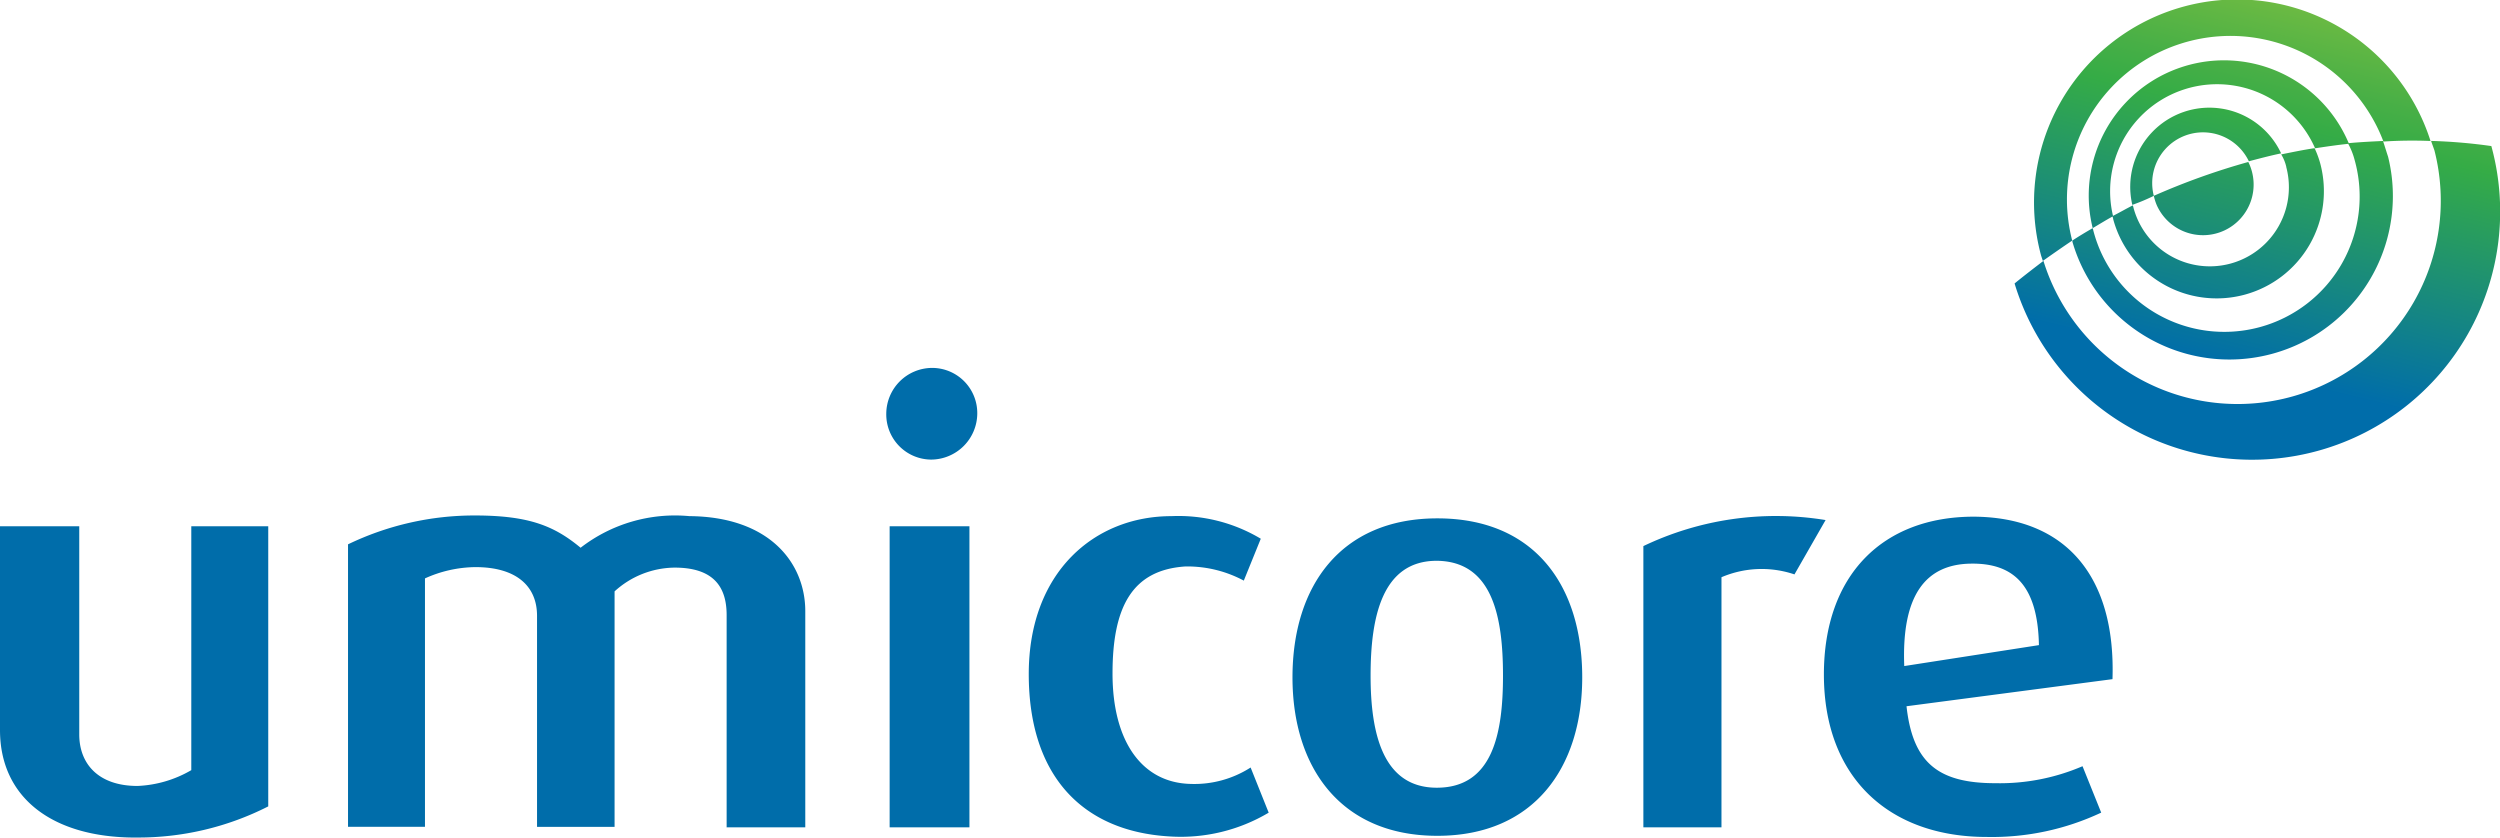
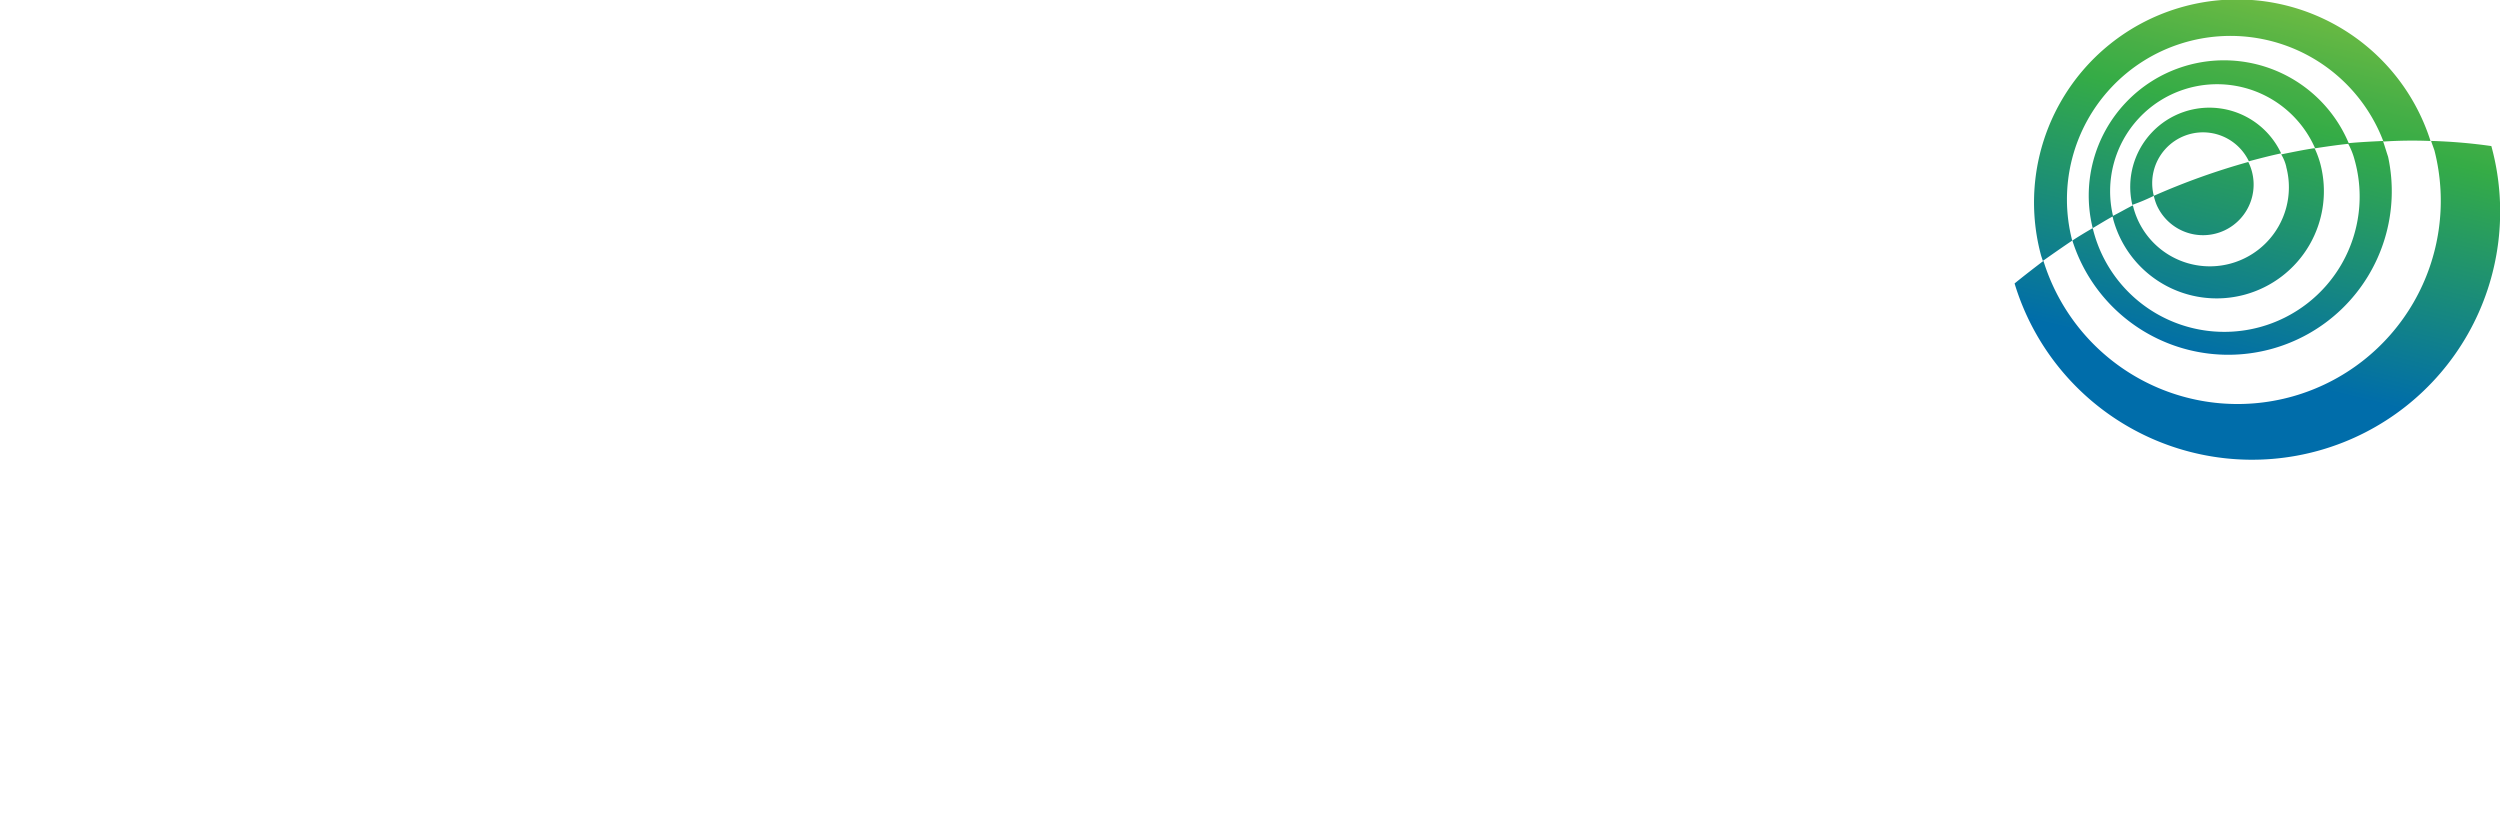
<svg xmlns="http://www.w3.org/2000/svg" viewBox="0 0 110.719 37.093">
  <defs>
    <style>.a{fill:#006daa;}.b{fill:url(#a);}</style>
    <linearGradient id="a" x1="0.385" y1="0.989" x2="0.628" y2="0.032" gradientUnits="objectBoundingBox">
      <stop offset="0.2" stop-color="#006daa" />
      <stop offset="0.75" stop-color="#35ac46" />
      <stop offset="0.84" stop-color="#47af46" />
      <stop offset="0.987" stop-color="#68b943" />
      <stop offset="1" stop-color="#6cba43" />
    </linearGradient>
  </defs>
  <g transform="translate(-32.681 0.003)">
    <g transform="translate(32.681 16.288)">
-       <path class="a" d="M224.257,78.784c.15-4.561-2.08-7.168-6.14-7.193-4.01,0-6.641,2.556-6.641,6.992,0,4.561,2.882,7.193,7.218,7.193a11.365,11.365,0,0,0,5.063-1.078l-.827-2.055a9.3,9.3,0,0,1-3.86.752c-2.531,0-3.659-.9-3.935-3.408l9.123-1.2ZM221,77.28l-5.965.927c-.125-3.183.977-4.511,2.957-4.536,1.855-.025,2.957.927,3.007,3.609Zm-10.827-3.133,1.378-2.406a13.6,13.6,0,0,0-8.07,1.153V85.35h3.459V74.273a4.525,4.525,0,0,1,3.233-.125Zm-9.4,4.561c0-4.06-2.105-7.042-6.416-7.042-4.286,0-6.416,3.007-6.416,7.042,0,3.985,2.13,7.017,6.416,7.017s6.416-3.033,6.416-7.017Zm-3.509-.075c0,2.556-.451,4.962-2.932,4.962-2.381,0-2.932-2.381-2.932-4.962s.5-5.088,2.932-5.088c2.481.025,2.932,2.506,2.932,5.088Zm-17.293-.1c0-2.957.877-4.586,3.233-4.737a5.308,5.308,0,0,1,2.581.627l.752-1.855a7.1,7.1,0,0,0-3.96-1c-3.408,0-6.316,2.481-6.316,6.992,0,4.486,2.356,6.967,6.24,7.193a7.615,7.615,0,0,0,4.386-1.053l-.8-2a4.615,4.615,0,0,1-2.657.727c-2.155-.05-3.459-1.88-3.459-4.887Zm-5.99-11.5a2,2,0,0,0-2-2.03,2.038,2.038,0,0,0-2.03,2.03,2,2,0,0,0,2,2.03,2.054,2.054,0,0,0,2.03-2.03ZM162.855,85.35h3.509V75.777c0-2.13-1.579-4.185-5.138-4.21a6.824,6.824,0,0,0-4.812,1.4c-1.153-.952-2.256-1.429-4.687-1.429a12.893,12.893,0,0,0-5.614,1.278V85.325h3.408v-11a5.533,5.533,0,0,1,2.231-.5c1.83,0,2.732.852,2.732,2.155v9.348h3.434V74.9a4,4,0,0,1,2.657-1.053c1.8,0,2.306.927,2.306,2.105v9.4ZM136.69,85.8a12.684,12.684,0,0,0,5.89-1.378V72.017h-3.408v10.8a5.145,5.145,0,0,1-2.381.7c-1.754,0-2.581-1-2.581-2.281V72.017H130.7V81.04c0,3.007,2.331,4.762,5.99,4.762Zm36.942-13.784H170.1V85.35h3.534V72.017Z" transform="translate(-130.7 -65)" />
-     </g>
-     <path class="b" d="M507.827,6.514c0-.025,0-.025-.025-.05a23.739,23.739,0,0,0-2.657-.226c.05.15.1.276.15.426a9,9,0,0,1-17.318,4.887c-.426.326-.852.652-1.278,1a10.988,10.988,0,0,0,21.127-6.04ZM492.865,8.669a2.25,2.25,0,0,1,4.21-1.529h0c.476-.125.952-.251,1.429-.351a3.506,3.506,0,0,0-6.591,2.281,8.368,8.368,0,0,0,.952-.4,2.461,2.461,0,0,0,.125.4,2.242,2.242,0,1,0,4.06-1.9h0a30.833,30.833,0,0,0-4.185,1.5Zm5.865-1.278a3.5,3.5,0,0,1-6.767,1.8c0-.025-.025-.075-.025-.1-.3.15-.6.326-.9.476,0,.05.025.075.025.125a4.748,4.748,0,0,0,9.173-2.456,4.241,4.241,0,0,0-.251-.677c-.5.075-.977.175-1.479.276a1.82,1.82,0,0,1,.226.551Zm-7.669,2.18a4.738,4.738,0,0,1,8.947-3.007c.5-.075,1-.15,1.5-.2A5.991,5.991,0,0,0,490.159,10.1c.3-.175.576-.351.9-.526Zm10.7-2.481A5.994,5.994,0,1,1,490.184,10.2c0-.025-.025-.075-.025-.1-.3.175-.6.351-.9.551v.05A7.241,7.241,0,0,0,503.241,6.94c-.075-.226-.15-.476-.226-.7-.5.025-1.028.05-1.554.1a3.14,3.14,0,0,1,.3.752Zm3.358-.852a8.991,8.991,0,0,0-17.243,5.088l.075.226c.426-.3.852-.6,1.3-.9a7.243,7.243,0,0,1,13.784-4.386,19.277,19.277,0,0,1,2.08-.025Z" transform="translate(-364.797)" />
+       </g>
+     <path class="b" d="M507.827,6.514c0-.025,0-.025-.025-.05a23.739,23.739,0,0,0-2.657-.226c.05.15.1.276.15.426a9,9,0,0,1-17.318,4.887c-.426.326-.852.652-1.278,1a10.988,10.988,0,0,0,21.127-6.04ZM492.865,8.669a2.25,2.25,0,0,1,4.21-1.529h0c.476-.125.952-.251,1.429-.351a3.506,3.506,0,0,0-6.591,2.281,8.368,8.368,0,0,0,.952-.4,2.461,2.461,0,0,0,.125.4,2.242,2.242,0,1,0,4.06-1.9h0a30.833,30.833,0,0,0-4.185,1.5Zm5.865-1.278a3.5,3.5,0,0,1-6.767,1.8c0-.025-.025-.075-.025-.1-.3.15-.6.326-.9.476,0,.05.025.075.025.125a4.748,4.748,0,0,0,9.173-2.456,4.241,4.241,0,0,0-.251-.677c-.5.075-.977.175-1.479.276a1.82,1.82,0,0,1,.226.551Zm-7.669,2.18a4.738,4.738,0,0,1,8.947-3.007c.5-.075,1-.15,1.5-.2A5.991,5.991,0,0,0,490.159,10.1c.3-.175.576-.351.9-.526Zm10.7-2.481A5.994,5.994,0,1,1,490.184,10.2c0-.025-.025-.075-.025-.1-.3.175-.6.351-.9.551A7.241,7.241,0,0,0,503.241,6.94c-.075-.226-.15-.476-.226-.7-.5.025-1.028.05-1.554.1a3.14,3.14,0,0,1,.3.752Zm3.358-.852a8.991,8.991,0,0,0-17.243,5.088l.075.226c.426-.3.852-.6,1.3-.9a7.243,7.243,0,0,1,13.784-4.386,19.277,19.277,0,0,1,2.08-.025Z" transform="translate(-364.797)" />
  </g>
</svg>